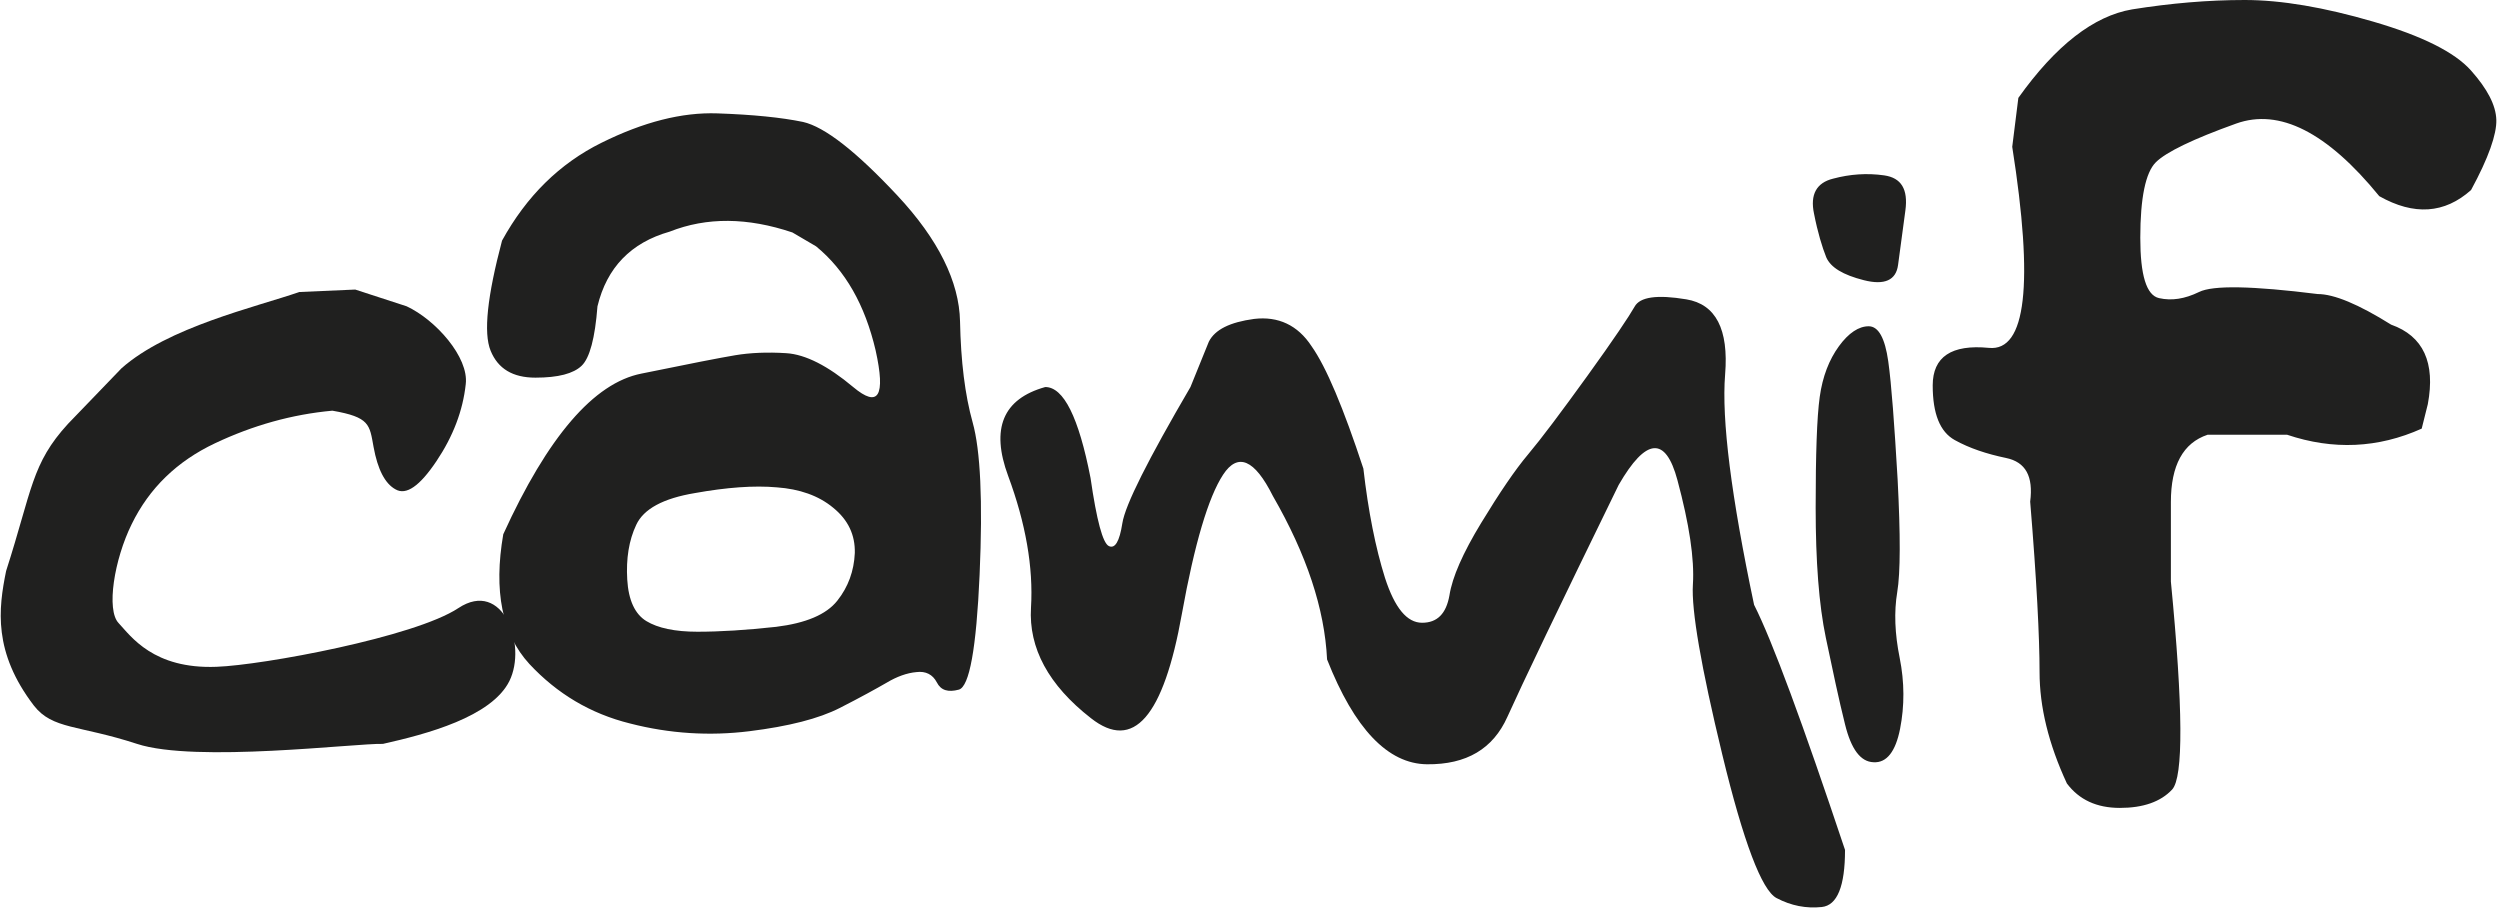
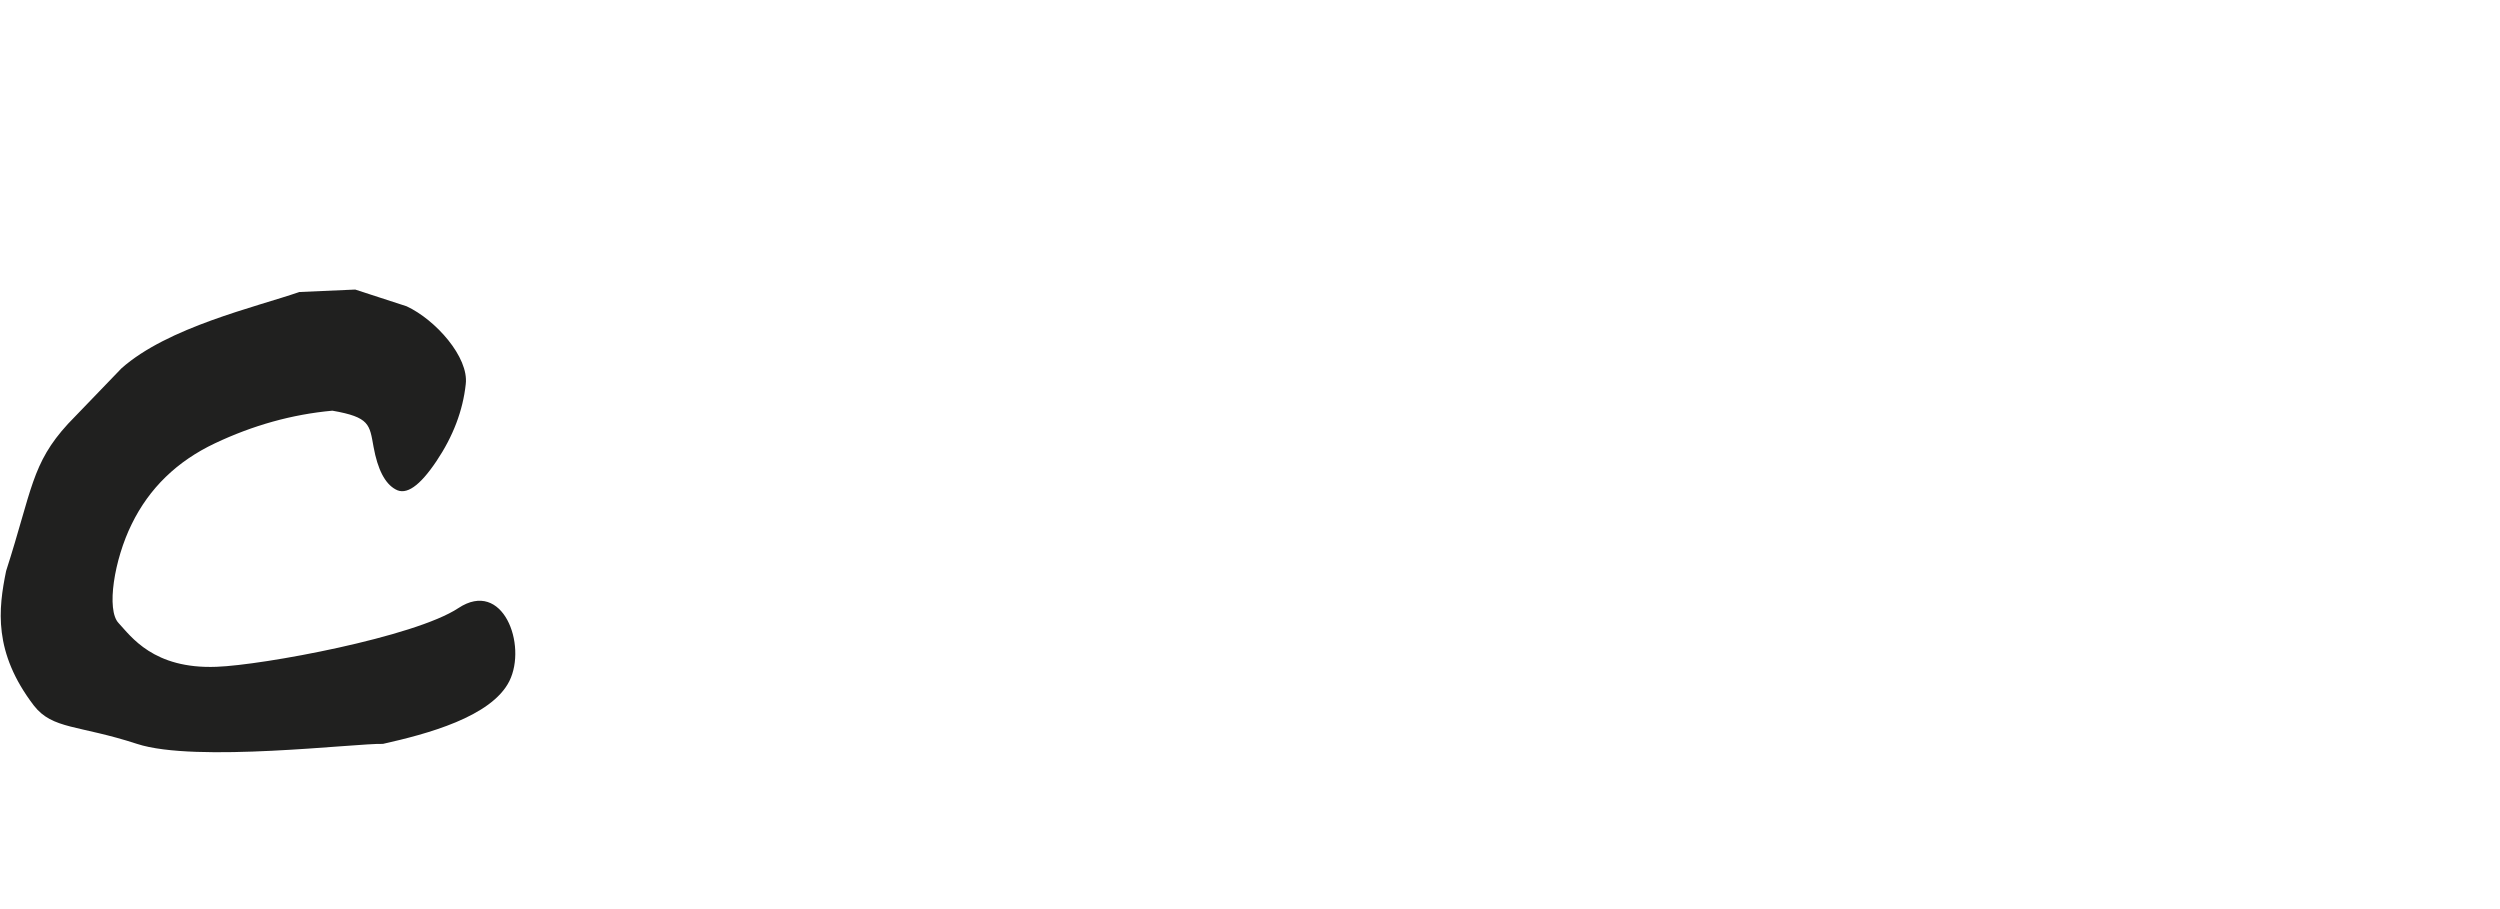
<svg xmlns="http://www.w3.org/2000/svg" width="613px" height="223px" viewBox="0 0 613 223" version="1.1">
  <title>logo-camif</title>
  <g id="Page-1" stroke="none" stroke-width="1" fill="none" fill-rule="evenodd">
    <g id="logo-camif" transform="translate(0.179, 0)" fill="#20201F" fill-rule="nonzero">
      <path d="M86.921,71 L73.221,71.6 C62.521,75.3 41.021,80.2 29.621,90.3 L16.521,103.9 C7.521,113.7 7.721,120.1 1.321,140 C-0.579,149.3 -1.879,159.9 8.121,173 C12.721,178.9 19.021,177.7 33.421,182.4 C47.721,187.1 87.221,182.2 93.721,182.4 C104.421,180 120.321,175.8 124.721,167 C129.121,158.1 123.121,141.9 112.221,149.1 C101.521,156.2 64.221,163.1 52.921,163.5 C37.421,164.1 31.921,156 28.921,152.8 C25.821,149.6 27.821,137.2 32.121,128.5 C36.421,119.7 43.221,113.1 52.521,108.7 C61.821,104.3 71.421,101.6 81.321,100.7 C90.521,102.3 90.421,104.1 91.421,109.6 C92.421,115.1 94.221,118.6 96.821,120 C99.421,121.5 102.721,119.2 106.821,113.1 C110.921,107 113.321,100.7 114.021,94.2 C114.821,87.6 106.621,78.4 99.521,75.1 L86.921,71 Z" id="Path" />
-       <path d="M122.921,59 C119.321,72.6 118.321,81.6 120.121,86 C121.921,90.4 125.521,92.6 131.121,92.6 C136.721,92.6 140.421,91.6 142.421,89.7 C144.421,87.8 145.721,82.9 146.321,75.1 C148.621,65.6 154.521,59.5 164.021,56.8 C173.121,53.2 183.121,53.3 194.121,57 L199.921,60.4 C207.121,66.3 211.921,74.8 214.521,85.9 C217.021,97.2 215.221,100.1 209.021,94.9 C202.821,89.7 197.321,86.9 192.621,86.6 C187.921,86.3 183.721,86.5 180.121,87.1 C176.521,87.7 168.821,89.2 157.121,91.6 C145.421,93.9 134.121,107.1 123.221,131 C120.821,144.9 122.921,155.5 129.621,162.8 C136.421,170.1 144.621,175 154.321,177.4 C164.021,179.9 173.821,180.5 183.521,179.3 C193.221,178.1 200.621,176.2 205.721,173.6 C210.821,171 214.621,168.9 217.221,167.4 C219.721,165.9 222.221,165 224.521,164.8 C226.821,164.5 228.521,165.4 229.521,167.3 C230.521,169.3 232.321,169.8 234.921,169.1 C237.521,168.4 239.221,159 240.021,140.9 C240.821,122.8 240.221,110.4 238.321,103.6 C236.421,96.8 235.421,88.6 235.221,78.8 C235.021,69.1 229.921,58.7 219.821,47.9 C209.721,37.1 202.021,31.1 196.721,29.9 C191.421,28.8 184.421,28.1 175.721,27.8 C167.021,27.5 157.621,29.9 147.321,35 C137.021,40.1 128.921,48.1 122.921,59 M170.221,120.9 C178.021,119.5 184.721,119 190.321,119.5 C195.821,119.9 200.521,121.5 204.121,124.5 C207.821,127.5 209.521,131.2 209.421,135.6 C209.221,140 207.821,143.9 205.121,147.3 C202.421,150.7 197.421,152.8 190.121,153.7 C182.821,154.5 176.421,154.9 170.821,154.9 C165.321,154.9 161.121,154 158.321,152.3 C155.521,150.6 153.921,147.2 153.621,142.1 C153.321,137 154.021,132.5 155.821,128.7 C157.621,124.8 162.421,122.2 170.221,120.9 M334.121,114.9 C329.221,100 325.021,90 321.421,84.9 C318.021,79.7 313.221,77.5 307.321,78.2 C301.421,79 297.721,80.8 296.221,83.8 L291.721,94.9 C281.321,112.7 275.721,123.8 275.021,128.3 C274.321,132.8 273.221,134.6 271.721,133.9 C270.221,133.2 268.721,127.6 267.221,117.2 C264.321,102.3 260.621,94.9 256.121,94.9 C245.721,97.8 242.721,105.1 247.021,116.7 C251.321,128.3 253.221,139.1 252.621,149 C252.021,158.9 256.921,168 267.321,176.1 C277.721,184.3 285.121,175.8 289.621,150.5 C292.721,133.3 296.121,121.9 299.721,116.4 C303.321,110.9 307.421,112.6 311.921,121.6 C320.221,136 324.621,149.3 325.221,161.7 C331.921,178.7 340.121,187.3 349.721,187.4 C359.421,187.5 365.921,183.6 369.421,175.8 C372.921,168 382.021,149 396.721,118.9 C403.421,107.3 408.221,106.9 411.121,117.7 C414.021,128.5 415.321,137 414.921,143.3 C414.521,149.6 416.921,163.5 422.121,185 C427.321,206.5 431.821,218.3 435.421,220.2 C439.021,222.1 442.721,222.8 446.521,222.4 C450.321,222 452.221,217.3 452.221,208.4 C441.821,177.3 434.421,157.2 429.921,148.3 C424.321,121.7 421.921,102.9 422.821,91.8 C423.721,80.7 420.521,74.6 413.321,73.4 C406.121,72.2 401.921,72.8 400.621,75.2 C399.321,77.5 395.521,83.2 389.021,92.2 C382.521,101.2 377.721,107.6 374.521,111.4 C371.321,115.2 367.521,120.8 363.021,128.2 C358.521,135.6 355.921,141.5 355.221,146 C354.421,150.5 352.221,152.7 348.521,152.7 C344.821,152.7 341.821,149.1 339.421,141.7 C337.121,134.4 335.321,125.4 334.121,114.9 M450.721,84.9 C448.321,88.2 446.721,92.3 446.021,97.3 C445.321,102.3 445.021,111.4 445.021,124.5 C445.021,137.6 445.821,148.3 447.521,156.4 C449.221,164.5 450.721,171.6 452.221,177.6 C453.721,183.7 456.021,186.8 459.221,186.9 C462.421,187.1 464.621,184.3 465.721,178.7 C466.821,173.1 466.821,167.3 465.621,161.3 C464.421,155.4 464.221,150 465.021,145.2 C465.821,140.4 465.821,131.2 465.121,117.6 C464.321,104 463.621,94.3 462.821,88.6 C462.021,82.9 460.421,80 458.021,80 C455.621,80 453.121,81.6 450.721,84.9 M522.621,2.3 C513.221,3.9 503.921,11.1 494.721,24 L493.221,36 C498.521,69.7 496.621,86.2 487.521,85.3 C478.321,84.4 473.721,87.5 473.721,94.5 C473.721,101.5 475.521,105.9 479.121,107.9 C482.721,109.9 486.921,111.3 491.721,112.3 C496.521,113.3 498.421,116.8 497.621,123 C499.221,142.4 499.921,156.3 499.921,164.8 C499.921,173.3 502.121,182.4 506.621,192.1 C509.621,196.1 513.921,198.1 519.621,198.1 C525.321,198.1 529.621,196.6 532.421,193.6 C535.221,190.6 535.121,173.6 532.121,142.6 L532.121,123.1 C532.121,114.1 535.121,108.6 541.121,106.6 L560.621,106.6 C571.921,110.4 582.921,109.9 593.621,105.1 L595.121,99.1 C597.021,88.9 594.021,82.4 586.121,79.6 C578.121,74.6 572.121,72.1 568.121,72.1 C552.121,70.1 542.421,69.9 539.021,71.6 C535.521,73.3 532.321,73.8 529.221,73.1 C526.121,72.4 524.621,67.5 524.621,58.3 C524.621,48.5 525.921,42.3 528.421,39.8 C530.921,37.3 537.521,34.1 548.121,30.3 C558.721,26.5 570.421,32.4 583.221,48.1 C591.721,52.9 599.221,52.4 605.721,46.6 C610.021,38.7 612.021,32.9 611.921,29.4 C611.821,25.8 609.721,21.8 605.721,17.3 C601.721,12.8 593.721,8.8 581.721,5.3 C569.721,1.8 559.221,0 550.221,0 C541.221,0 532.021,0.8 522.621,2.3 M449.321,43.8 C445.221,44.8 443.621,47.7 444.621,52.4 C445.521,57 446.621,60.6 447.621,63.1 C448.721,65.6 451.721,67.4 456.821,68.7 C461.921,70 464.721,68.7 465.221,65 C465.721,61.3 466.321,56.8 467.021,51.6 C467.721,46.4 466.021,43.6 461.821,43 C457.621,42.4 453.421,42.7 449.321,43.8" id="Shape" />
    </g>
  </g>
</svg>